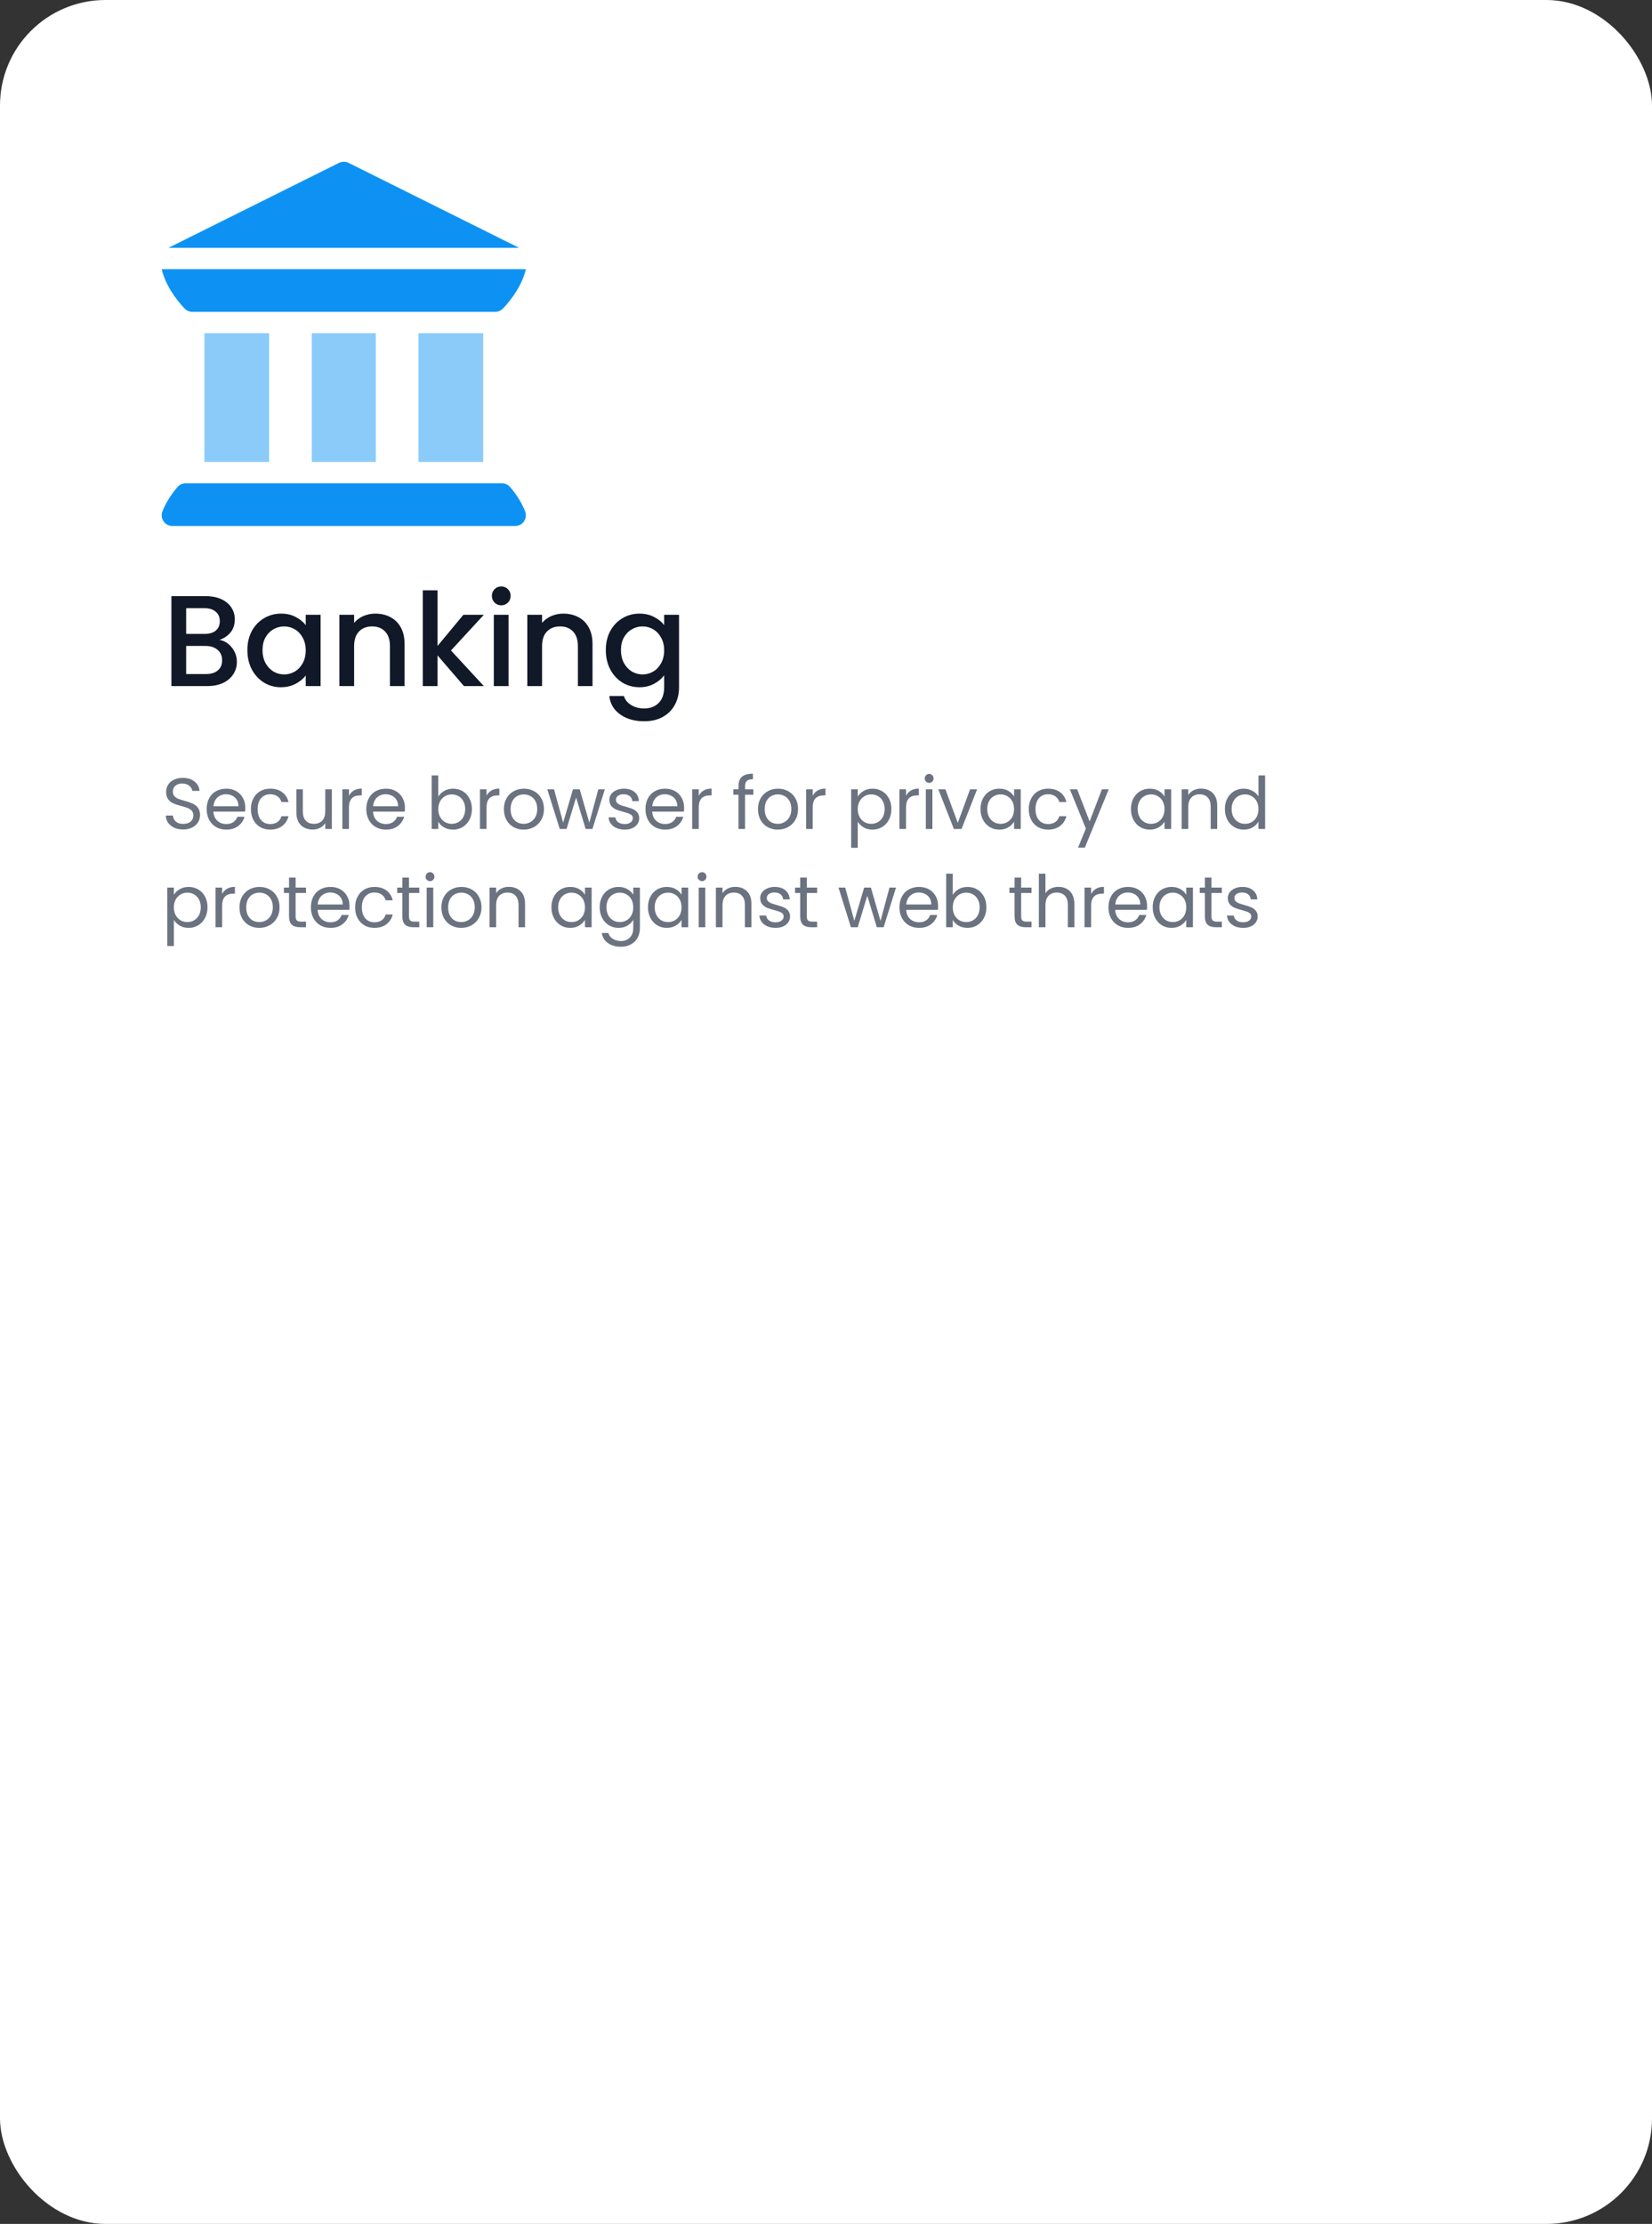
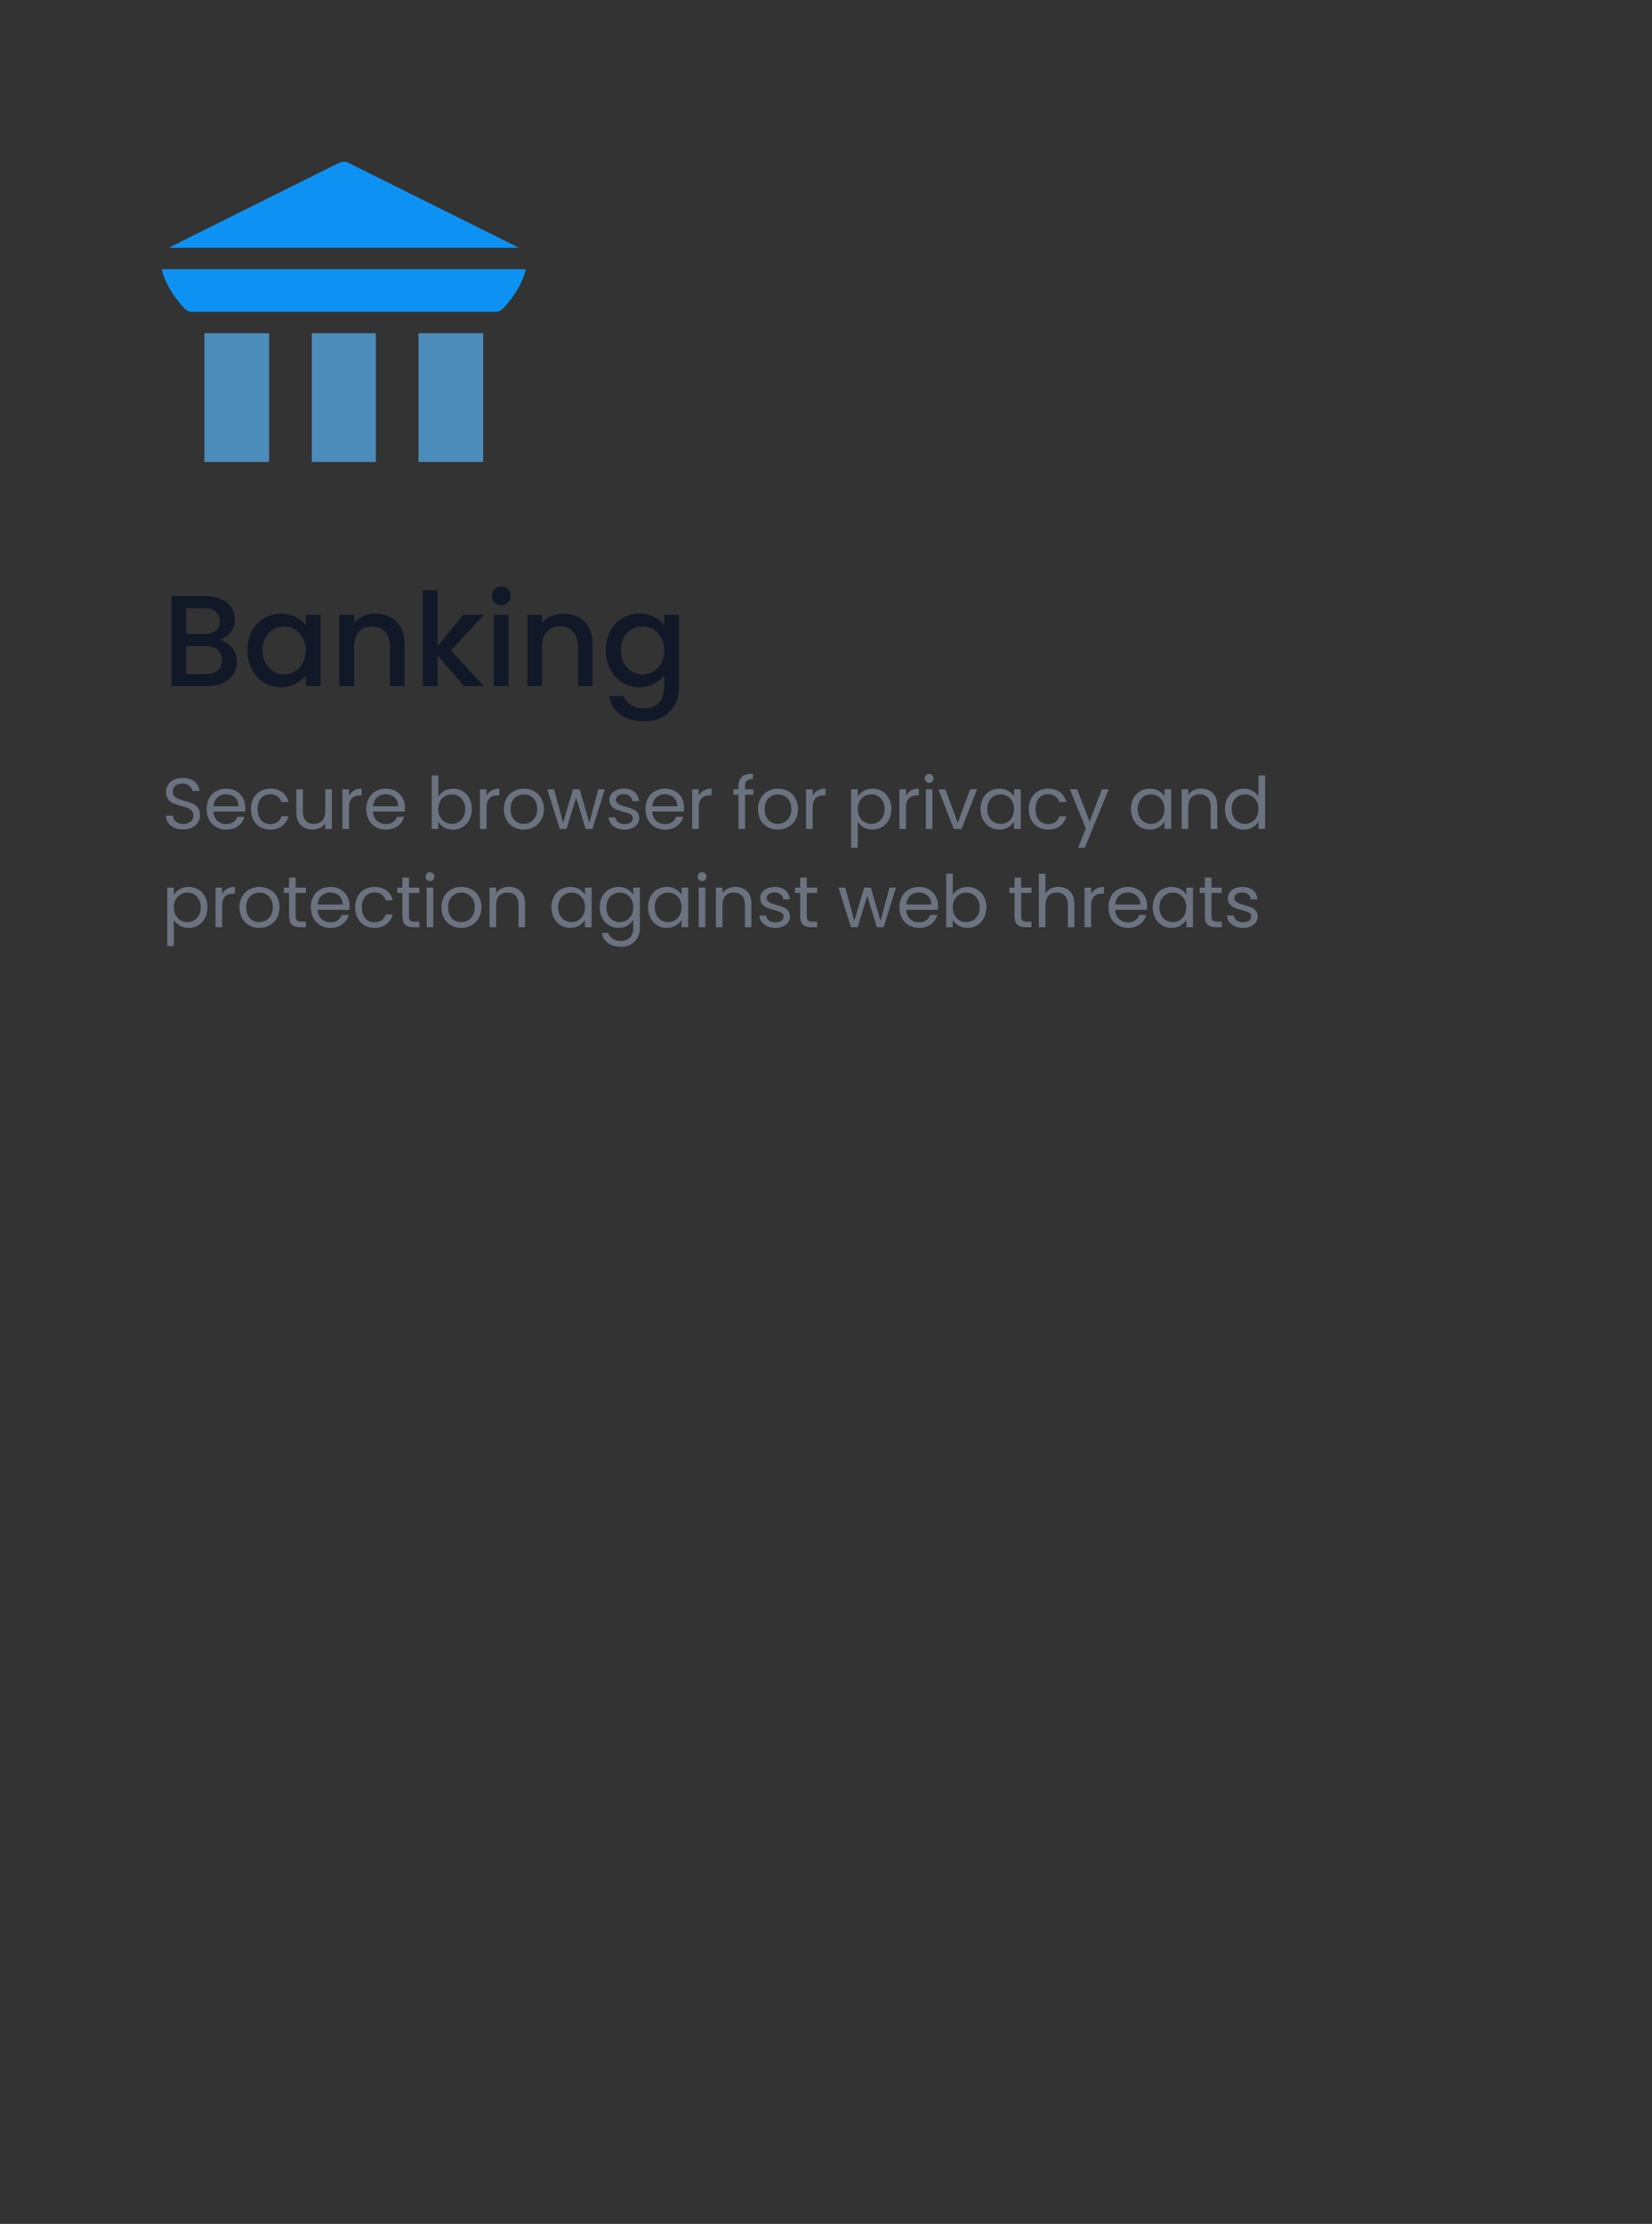
<svg xmlns="http://www.w3.org/2000/svg" fill="none" viewBox="0 0 370 498" height="498" width="370">
  <rect x="0" y="0" width="370" height="498" fill="#333333" stroke="none" />
-   <rect fill="white" rx="23.625" height="498" width="370" />
  <g clip-path="url(#clip0_233_383)">
-     <path fill="#0D92F4" d="M36.646 116.755C37.091 117.397 37.824 117.782 38.608 117.782H115.392C116.176 117.782 116.908 117.397 117.354 116.755C117.802 116.111 117.905 115.29 117.63 114.555C116.699 112.065 114.958 109.88 114.251 109.059C113.798 108.529 113.135 108.224 112.437 108.224H41.562C40.865 108.224 40.202 108.529 39.749 109.059C39.042 109.88 37.301 112.065 36.37 114.555C36.095 115.29 36.198 116.111 36.646 116.755Z" />
    <path fill-opacity="0.69" fill="#58B4F7" d="M45.776 74.61H60.273V103.444H45.776V74.61Z" />
    <path fill-opacity="0.69" fill="#58B4F7" d="M69.831 74.61H84.169V103.444H69.831V74.61Z" />
    <path fill-opacity="0.69" fill="#58B4F7" d="M93.727 74.61H108.223V103.444H93.727V74.61Z" />
    <path fill="#0D92F4" d="M41.39 69.128C41.839 69.578 42.463 69.831 43.081 69.831C43.081 69.831 43.081 69.831 43.082 69.831C43.082 69.831 43.083 69.831 43.083 69.83H110.917C110.917 69.831 110.918 69.831 110.918 69.831C110.918 69.831 110.919 69.831 110.919 69.831C111.537 69.831 112.161 69.578 112.609 69.128C113.096 68.642 116.729 64.857 117.781 60.273H36.218C37.27 64.857 40.904 68.642 41.39 69.128Z" />
    <path fill="#0D92F4" d="M116.261 55.494L78.069 36.47C77.397 36.134 76.603 36.134 75.931 36.47L37.739 55.494H116.261Z" />
  </g>
  <path fill="#111827" d="M49.17 143.288C50.252 143.481 51.169 144.051 51.922 144.997C52.676 145.944 53.053 147.016 53.053 148.214C53.053 149.237 52.782 150.165 52.241 150.995C51.72 151.806 50.957 152.454 49.952 152.936C48.948 153.4 47.779 153.632 46.446 153.632H38.391V133.494H46.07C47.441 133.494 48.619 133.726 49.605 134.19C50.59 134.653 51.333 135.281 51.836 136.073C52.338 136.846 52.589 137.715 52.589 138.681C52.589 139.84 52.28 140.806 51.662 141.578C51.044 142.351 50.213 142.921 49.17 143.288ZM41.694 141.955H45.78C46.862 141.955 47.702 141.714 48.301 141.231C48.919 140.728 49.228 140.014 49.228 139.087C49.228 138.179 48.919 137.474 48.301 136.971C47.702 136.45 46.862 136.189 45.78 136.189H41.694V141.955ZM46.157 150.937C47.277 150.937 48.156 150.667 48.793 150.126C49.431 149.585 49.749 148.832 49.749 147.866C49.749 146.881 49.411 146.098 48.735 145.519C48.059 144.939 47.161 144.65 46.041 144.65H41.694V150.937H46.157ZM55.406 145.577C55.406 143.974 55.734 142.554 56.391 141.318C57.067 140.081 57.975 139.125 59.115 138.449C60.274 137.754 61.549 137.406 62.939 137.406C64.195 137.406 65.286 137.657 66.213 138.159C67.16 138.642 67.913 139.251 68.474 139.985V137.667H71.806V153.632H68.474V151.256C67.913 152.009 67.15 152.637 66.184 153.139C65.219 153.641 64.118 153.893 62.881 153.893C61.51 153.893 60.254 153.545 59.115 152.85C57.975 152.135 57.067 151.15 56.391 149.894C55.734 148.619 55.406 147.18 55.406 145.577ZM68.474 145.635C68.474 144.534 68.242 143.578 67.778 142.766C67.334 141.955 66.745 141.337 66.011 140.912C65.277 140.487 64.485 140.275 63.635 140.275C62.785 140.275 61.993 140.487 61.259 140.912C60.525 141.318 59.926 141.926 59.462 142.737C59.018 143.529 58.796 144.476 58.796 145.577C58.796 146.678 59.018 147.644 59.462 148.474C59.926 149.305 60.525 149.942 61.259 150.387C62.012 150.812 62.804 151.024 63.635 151.024C64.485 151.024 65.277 150.812 66.011 150.387C66.745 149.962 67.334 149.344 67.778 148.532C68.242 147.702 68.474 146.736 68.474 145.635ZM84.064 137.406C85.32 137.406 86.44 137.667 87.425 138.188C88.43 138.71 89.212 139.483 89.772 140.506C90.332 141.53 90.612 142.766 90.612 144.215V153.632H87.338V144.708C87.338 143.278 86.981 142.187 86.266 141.434C85.551 140.661 84.576 140.275 83.34 140.275C82.103 140.275 81.118 140.661 80.384 141.434C79.669 142.187 79.312 143.278 79.312 144.708V153.632H76.009V137.667H79.312V139.492C79.853 138.835 80.539 138.324 81.369 137.957C82.219 137.59 83.118 137.406 84.064 137.406ZM101.007 145.664L108.367 153.632H103.905L97.994 146.765V153.632H94.691V132.191H97.994V144.65L103.789 137.667H108.367L101.007 145.664ZM112.28 135.552C111.681 135.552 111.179 135.349 110.773 134.943C110.367 134.538 110.165 134.035 110.165 133.437C110.165 132.838 110.367 132.335 110.773 131.93C111.179 131.524 111.681 131.321 112.28 131.321C112.859 131.321 113.352 131.524 113.757 131.93C114.163 132.335 114.366 132.838 114.366 133.437C114.366 134.035 114.163 134.538 113.757 134.943C113.352 135.349 112.859 135.552 112.28 135.552ZM113.902 137.667V153.632H110.599V137.667H113.902ZM126.159 137.406C127.414 137.406 128.535 137.667 129.52 138.188C130.524 138.71 131.307 139.483 131.867 140.506C132.427 141.53 132.707 142.766 132.707 144.215V153.632H129.433V144.708C129.433 143.278 129.076 142.187 128.361 141.434C127.646 140.661 126.671 140.275 125.435 140.275C124.198 140.275 123.213 140.661 122.479 141.434C121.764 142.187 121.407 143.278 121.407 144.708V153.632H118.104V137.667H121.407V139.492C121.948 138.835 122.634 138.324 123.464 137.957C124.314 137.59 125.212 137.406 126.159 137.406ZM143.218 137.406C144.454 137.406 145.545 137.657 146.492 138.159C147.458 138.642 148.211 139.251 148.752 139.985V137.667H152.084V153.893C152.084 155.361 151.775 156.665 151.157 157.804C150.539 158.963 149.641 159.871 148.462 160.528C147.303 161.185 145.912 161.513 144.29 161.513C142.126 161.513 140.33 161.001 138.901 159.977C137.471 158.973 136.66 157.601 136.467 155.863H139.741C139.992 156.693 140.523 157.36 141.334 157.862C142.165 158.384 143.15 158.644 144.29 158.644C145.623 158.644 146.695 158.239 147.506 157.428C148.337 156.616 148.752 155.438 148.752 153.893V151.227C148.192 151.98 147.429 152.618 146.463 153.139C145.516 153.641 144.435 153.893 143.218 153.893C141.827 153.893 140.552 153.545 139.393 152.85C138.254 152.135 137.346 151.15 136.67 149.894C136.013 148.619 135.684 147.18 135.684 145.577C135.684 143.974 136.013 142.554 136.67 141.318C137.346 140.081 138.254 139.125 139.393 138.449C140.552 137.754 141.827 137.406 143.218 137.406ZM148.752 145.635C148.752 144.534 148.52 143.578 148.057 142.766C147.612 141.955 147.023 141.337 146.289 140.912C145.555 140.487 144.763 140.275 143.913 140.275C143.063 140.275 142.271 140.487 141.537 140.912C140.803 141.318 140.204 141.926 139.741 142.737C139.297 143.529 139.074 144.476 139.074 145.577C139.074 146.678 139.297 147.644 139.741 148.474C140.204 149.305 140.803 149.942 141.537 150.387C142.291 150.812 143.083 151.024 143.913 151.024C144.763 151.024 145.555 150.812 146.289 150.387C147.023 149.962 147.612 149.344 148.057 148.532C148.52 147.702 148.752 146.736 148.752 145.635Z" />
  <path fill="#6B7280" d="M41.046 185.745C40.301 185.745 39.631 185.616 39.037 185.356C38.454 185.086 37.995 184.719 37.66 184.255C37.325 183.78 37.153 183.234 37.142 182.619H38.713C38.767 183.148 38.983 183.596 39.361 183.963C39.75 184.32 40.312 184.498 41.046 184.498C41.748 184.498 42.299 184.325 42.698 183.979C43.109 183.623 43.314 183.169 43.314 182.619C43.314 182.187 43.195 181.836 42.958 181.566C42.72 181.296 42.423 181.09 42.066 180.95C41.71 180.81 41.23 180.658 40.625 180.496C39.88 180.302 39.28 180.108 38.827 179.913C38.384 179.719 38 179.416 37.676 179.006C37.363 178.585 37.206 178.023 37.206 177.321C37.206 176.706 37.363 176.16 37.676 175.685C37.989 175.21 38.427 174.843 38.989 174.583C39.561 174.324 40.214 174.195 40.949 174.195C42.007 174.195 42.871 174.459 43.541 174.988C44.221 175.518 44.605 176.22 44.691 177.094H43.071C43.017 176.662 42.79 176.284 42.391 175.96C41.991 175.626 41.462 175.458 40.803 175.458C40.187 175.458 39.685 175.62 39.296 175.944C38.907 176.257 38.713 176.7 38.713 177.273C38.713 177.683 38.827 178.018 39.053 178.277C39.291 178.536 39.577 178.736 39.912 178.876C40.258 179.006 40.738 179.157 41.354 179.33C42.099 179.535 42.698 179.74 43.152 179.946C43.605 180.14 43.994 180.448 44.318 180.869C44.642 181.279 44.804 181.841 44.804 182.554C44.804 183.105 44.658 183.623 44.367 184.109C44.075 184.595 43.643 184.989 43.071 185.292C42.498 185.594 41.824 185.745 41.046 185.745ZM54.939 180.853C54.939 181.134 54.923 181.431 54.89 181.744H47.794C47.849 182.619 48.145 183.304 48.685 183.801C49.236 184.287 49.901 184.53 50.678 184.53C51.315 184.53 51.845 184.384 52.266 184.093C52.698 183.79 53 183.391 53.173 182.894H54.761C54.523 183.747 54.048 184.444 53.335 184.984C52.622 185.513 51.737 185.778 50.678 185.778C49.836 185.778 49.08 185.589 48.41 185.211C47.751 184.833 47.233 184.298 46.855 183.607C46.477 182.905 46.288 182.095 46.288 181.177C46.288 180.259 46.471 179.454 46.839 178.763C47.206 178.072 47.719 177.543 48.378 177.175C49.047 176.797 49.814 176.608 50.678 176.608C51.521 176.608 52.266 176.792 52.914 177.159C53.562 177.526 54.059 178.034 54.404 178.682C54.761 179.319 54.939 180.043 54.939 180.853ZM53.416 180.545C53.416 179.983 53.292 179.503 53.043 179.103C52.795 178.693 52.455 178.385 52.023 178.18C51.602 177.964 51.132 177.856 50.613 177.856C49.868 177.856 49.231 178.093 48.702 178.569C48.183 179.044 47.886 179.703 47.811 180.545H53.416ZM56.199 181.177C56.199 180.259 56.383 179.46 56.75 178.779C57.117 178.088 57.624 177.553 58.273 177.175C58.931 176.797 59.682 176.608 60.524 176.608C61.615 176.608 62.511 176.873 63.214 177.402C63.926 177.931 64.396 178.666 64.623 179.605H63.035C62.884 179.065 62.587 178.639 62.144 178.326C61.712 178.012 61.172 177.856 60.524 177.856C59.682 177.856 59.002 178.147 58.483 178.731C57.965 179.303 57.706 180.118 57.706 181.177C57.706 182.246 57.965 183.072 58.483 183.655C59.002 184.239 59.682 184.53 60.524 184.53C61.172 184.53 61.712 184.379 62.144 184.077C62.576 183.774 62.873 183.342 63.035 182.781H64.623C64.385 183.688 63.91 184.417 63.197 184.968C62.484 185.508 61.593 185.778 60.524 185.778C59.682 185.778 58.931 185.589 58.273 185.211C57.624 184.833 57.117 184.298 56.75 183.607C56.383 182.916 56.199 182.106 56.199 181.177ZM74.328 176.754V185.632H72.854V184.32C72.573 184.773 72.179 185.13 71.671 185.389C71.175 185.637 70.624 185.761 70.019 185.761C69.328 185.761 68.707 185.621 68.156 185.34C67.605 185.049 67.168 184.617 66.844 184.044C66.531 183.472 66.374 182.775 66.374 181.954V176.754H67.832V181.76C67.832 182.635 68.053 183.31 68.496 183.785C68.939 184.249 69.544 184.482 70.311 184.482C71.099 184.482 71.72 184.239 72.174 183.753C72.627 183.267 72.854 182.559 72.854 181.63V176.754H74.328ZM78.157 178.196C78.416 177.688 78.783 177.294 79.258 177.013C79.744 176.733 80.333 176.592 81.024 176.592V178.115H80.635C78.983 178.115 78.157 179.011 78.157 180.804V185.632H76.682V176.754H78.157V178.196ZM90.691 180.853C90.691 181.134 90.675 181.431 90.642 181.744H83.546C83.6 182.619 83.897 183.304 84.438 183.801C84.988 184.287 85.653 184.53 86.43 184.53C87.067 184.53 87.597 184.384 88.018 184.093C88.45 183.79 88.752 183.391 88.925 182.894H90.513C90.275 183.747 89.8 184.444 89.087 184.984C88.374 185.513 87.489 185.778 86.43 185.778C85.588 185.778 84.832 185.589 84.162 185.211C83.503 184.833 82.985 184.298 82.607 183.607C82.229 182.905 82.04 182.095 82.04 181.177C82.04 180.259 82.224 179.454 82.591 178.763C82.958 178.072 83.471 177.543 84.13 177.175C84.799 176.797 85.566 176.608 86.43 176.608C87.273 176.608 88.018 176.792 88.666 177.159C89.314 177.526 89.811 178.034 90.156 178.682C90.513 179.319 90.691 180.043 90.691 180.853ZM89.168 180.545C89.168 179.983 89.044 179.503 88.795 179.103C88.547 178.693 88.207 178.385 87.775 178.18C87.354 177.964 86.884 177.856 86.365 177.856C85.62 177.856 84.983 178.093 84.454 178.569C83.935 179.044 83.638 179.703 83.563 180.545H89.168ZM98.16 178.407C98.462 177.877 98.905 177.445 99.488 177.111C100.071 176.776 100.736 176.608 101.481 176.608C102.28 176.608 102.998 176.797 103.636 177.175C104.273 177.553 104.775 178.088 105.142 178.779C105.509 179.46 105.693 180.253 105.693 181.161C105.693 182.057 105.509 182.856 105.142 183.558C104.775 184.26 104.267 184.806 103.619 185.194C102.982 185.583 102.269 185.778 101.481 185.778C100.714 185.778 100.039 185.61 99.456 185.275C98.883 184.941 98.451 184.514 98.16 183.996V185.632H96.686V173.644H98.16V178.407ZM104.186 181.161C104.186 180.491 104.051 179.908 103.781 179.411C103.511 178.914 103.144 178.536 102.68 178.277C102.226 178.018 101.724 177.888 101.173 177.888C100.633 177.888 100.131 178.023 99.666 178.293C99.213 178.552 98.846 178.936 98.565 179.443C98.295 179.94 98.16 180.518 98.16 181.177C98.16 181.846 98.295 182.435 98.565 182.943C98.846 183.439 99.213 183.823 99.666 184.093C100.131 184.352 100.633 184.482 101.173 184.482C101.724 184.482 102.226 184.352 102.68 184.093C103.144 183.823 103.511 183.439 103.781 182.943C104.051 182.435 104.186 181.841 104.186 181.161ZM108.973 178.196C109.232 177.688 109.599 177.294 110.074 177.013C110.56 176.733 111.149 176.592 111.84 176.592V178.115H111.451C109.799 178.115 108.973 179.011 108.973 180.804V185.632H107.498V176.754H108.973V178.196ZM117.279 185.778C116.447 185.778 115.691 185.589 115.011 185.211C114.341 184.833 113.812 184.298 113.423 183.607C113.045 182.905 112.856 182.095 112.856 181.177C112.856 180.27 113.05 179.47 113.439 178.779C113.839 178.077 114.379 177.543 115.059 177.175C115.74 176.797 116.501 176.608 117.343 176.608C118.186 176.608 118.947 176.797 119.628 177.175C120.308 177.543 120.843 178.072 121.231 178.763C121.631 179.454 121.831 180.259 121.831 181.177C121.831 182.095 121.626 182.905 121.215 183.607C120.816 184.298 120.27 184.833 119.579 185.211C118.888 185.589 118.121 185.778 117.279 185.778ZM117.279 184.482C117.808 184.482 118.305 184.357 118.769 184.109C119.233 183.861 119.606 183.488 119.887 182.991C120.178 182.494 120.324 181.89 120.324 181.177C120.324 180.464 120.184 179.859 119.903 179.362C119.622 178.866 119.255 178.498 118.801 178.261C118.348 178.012 117.856 177.888 117.327 177.888C116.787 177.888 116.29 178.012 115.837 178.261C115.394 178.498 115.038 178.866 114.768 179.362C114.498 179.859 114.363 180.464 114.363 181.177C114.363 181.9 114.492 182.511 114.751 183.007C115.021 183.504 115.378 183.877 115.821 184.125C116.263 184.363 116.749 184.482 117.279 184.482ZM135.46 176.754L132.69 185.632H131.167L129.029 178.585L126.89 185.632H125.368L122.581 176.754H124.088L126.129 184.206L128.332 176.754H129.839L131.993 184.222L134.002 176.754H135.46ZM139.931 185.778C139.251 185.778 138.64 185.664 138.1 185.437C137.56 185.2 137.134 184.876 136.821 184.465C136.507 184.044 136.335 183.564 136.302 183.024H137.825C137.868 183.466 138.073 183.828 138.441 184.109C138.819 184.39 139.31 184.53 139.915 184.53C140.476 184.53 140.919 184.406 141.243 184.158C141.567 183.909 141.729 183.596 141.729 183.218C141.729 182.829 141.557 182.543 141.211 182.359C140.865 182.165 140.331 181.976 139.607 181.792C138.948 181.62 138.408 181.447 137.987 181.274C137.577 181.09 137.22 180.826 136.918 180.48C136.626 180.124 136.48 179.659 136.48 179.087C136.48 178.633 136.615 178.218 136.885 177.84C137.155 177.462 137.539 177.165 138.036 176.949C138.532 176.722 139.099 176.608 139.737 176.608C140.72 176.608 141.513 176.857 142.118 177.354C142.723 177.85 143.047 178.531 143.09 179.395H141.616C141.584 178.93 141.395 178.558 141.049 178.277C140.714 177.996 140.26 177.856 139.688 177.856C139.159 177.856 138.738 177.969 138.424 178.196C138.111 178.423 137.955 178.72 137.955 179.087C137.955 179.379 138.046 179.622 138.23 179.816C138.424 180 138.662 180.151 138.943 180.27C139.234 180.378 139.634 180.502 140.142 180.642C140.779 180.815 141.297 180.988 141.697 181.161C142.097 181.323 142.437 181.571 142.718 181.906C143.009 182.241 143.16 182.678 143.171 183.218C143.171 183.704 143.036 184.141 142.766 184.53C142.496 184.919 142.113 185.227 141.616 185.454C141.13 185.67 140.568 185.778 139.931 185.778ZM153.217 180.853C153.217 181.134 153.201 181.431 153.169 181.744H146.073C146.127 182.619 146.424 183.304 146.964 183.801C147.515 184.287 148.179 184.53 148.957 184.53C149.594 184.53 150.123 184.384 150.544 184.093C150.976 183.79 151.279 183.391 151.451 182.894H153.039C152.801 183.747 152.326 184.444 151.613 184.984C150.901 185.513 150.015 185.778 148.957 185.778C148.114 185.778 147.358 185.589 146.689 185.211C146.03 184.833 145.511 184.298 145.133 183.607C144.755 182.905 144.566 182.095 144.566 181.177C144.566 180.259 144.75 179.454 145.117 178.763C145.484 178.072 145.997 177.543 146.656 177.175C147.326 176.797 148.093 176.608 148.957 176.608C149.799 176.608 150.544 176.792 151.192 177.159C151.84 177.526 152.337 178.034 152.683 178.682C153.039 179.319 153.217 180.043 153.217 180.853ZM151.694 180.545C151.694 179.983 151.57 179.503 151.322 179.103C151.073 178.693 150.733 178.385 150.301 178.18C149.88 177.964 149.41 177.856 148.892 177.856C148.147 177.856 147.509 178.093 146.98 178.569C146.462 179.044 146.165 179.703 146.089 180.545H151.694ZM156.502 178.196C156.762 177.688 157.129 177.294 157.604 177.013C158.09 176.733 158.679 176.592 159.37 176.592V178.115H158.981C157.329 178.115 156.502 179.011 156.502 180.804V185.632H155.028V176.754H156.502V178.196ZM168.733 177.969H166.87V185.632H165.396V177.969H164.246V176.754H165.396V176.122C165.396 175.129 165.65 174.405 166.157 173.952C166.676 173.487 167.502 173.255 168.636 173.255V174.486C167.988 174.486 167.529 174.616 167.259 174.875C167 175.123 166.87 175.539 166.87 176.122V176.754H168.733V177.969ZM174.189 185.778C173.357 185.778 172.601 185.589 171.921 185.211C171.251 184.833 170.722 184.298 170.333 183.607C169.955 182.905 169.766 182.095 169.766 181.177C169.766 180.27 169.961 179.47 170.349 178.779C170.749 178.077 171.289 177.543 171.969 177.175C172.65 176.797 173.411 176.608 174.254 176.608C175.096 176.608 175.857 176.797 176.538 177.175C177.218 177.543 177.753 178.072 178.142 178.763C178.541 179.454 178.741 180.259 178.741 181.177C178.741 182.095 178.536 182.905 178.125 183.607C177.726 184.298 177.18 184.833 176.489 185.211C175.798 185.589 175.031 185.778 174.189 185.778ZM174.189 184.482C174.718 184.482 175.215 184.357 175.679 184.109C176.144 183.861 176.516 183.488 176.797 182.991C177.089 182.494 177.234 181.89 177.234 181.177C177.234 180.464 177.094 179.859 176.813 179.362C176.532 178.866 176.165 178.498 175.712 178.261C175.258 178.012 174.767 177.888 174.237 177.888C173.697 177.888 173.201 178.012 172.747 178.261C172.304 178.498 171.948 178.866 171.678 179.362C171.408 179.859 171.273 180.464 171.273 181.177C171.273 181.9 171.402 182.511 171.662 183.007C171.932 183.504 172.288 183.877 172.731 184.125C173.174 184.363 173.66 184.482 174.189 184.482ZM182.019 178.196C182.278 177.688 182.645 177.294 183.12 177.013C183.606 176.733 184.195 176.592 184.886 176.592V178.115H184.497C182.845 178.115 182.019 179.011 182.019 180.804V185.632H180.544V176.754H182.019V178.196ZM192.111 178.39C192.403 177.883 192.835 177.462 193.407 177.127C193.99 176.781 194.665 176.608 195.432 176.608C196.22 176.608 196.933 176.797 197.57 177.175C198.218 177.553 198.726 178.088 199.093 178.779C199.46 179.46 199.644 180.253 199.644 181.161C199.644 182.057 199.46 182.856 199.093 183.558C198.726 184.26 198.218 184.806 197.57 185.194C196.933 185.583 196.22 185.778 195.432 185.778C194.676 185.778 194.006 185.61 193.423 185.275C192.851 184.93 192.413 184.503 192.111 183.996V189.844H190.637V176.754H192.111V178.39ZM198.137 181.161C198.137 180.491 198.002 179.908 197.732 179.411C197.462 178.914 197.095 178.536 196.631 178.277C196.177 178.018 195.675 177.888 195.124 177.888C194.584 177.888 194.082 178.023 193.618 178.293C193.164 178.552 192.797 178.936 192.516 179.443C192.246 179.94 192.111 180.518 192.111 181.177C192.111 181.846 192.246 182.435 192.516 182.943C192.797 183.439 193.164 183.823 193.618 184.093C194.082 184.352 194.584 184.482 195.124 184.482C195.675 184.482 196.177 184.352 196.631 184.093C197.095 183.823 197.462 183.439 197.732 182.943C198.002 182.435 198.137 181.841 198.137 181.161ZM202.924 178.196C203.183 177.688 203.55 177.294 204.025 177.013C204.511 176.733 205.1 176.592 205.791 176.592V178.115H205.402C203.75 178.115 202.924 179.011 202.924 180.804V185.632H201.449V176.754H202.924V178.196ZM208.119 175.312C207.838 175.312 207.601 175.215 207.406 175.021C207.212 174.826 207.115 174.589 207.115 174.308C207.115 174.027 207.212 173.79 207.406 173.595C207.601 173.401 207.838 173.304 208.119 173.304C208.389 173.304 208.616 173.401 208.8 173.595C208.994 173.79 209.091 174.027 209.091 174.308C209.091 174.589 208.994 174.826 208.8 175.021C208.616 175.215 208.389 175.312 208.119 175.312ZM208.832 176.754V185.632H207.358V176.754H208.832ZM214.514 184.271L217.268 176.754H218.84L215.357 185.632H213.64L210.157 176.754H211.744L214.514 184.271ZM219.605 181.161C219.605 180.253 219.788 179.46 220.155 178.779C220.523 178.088 221.025 177.553 221.662 177.175C222.31 176.797 223.028 176.608 223.817 176.608C224.594 176.608 225.269 176.776 225.842 177.111C226.414 177.445 226.841 177.867 227.122 178.374V176.754H228.612V185.632H227.122V183.979C226.83 184.498 226.393 184.93 225.809 185.275C225.237 185.61 224.567 185.778 223.8 185.778C223.012 185.778 222.299 185.583 221.662 185.194C221.025 184.806 220.523 184.26 220.155 183.558C219.788 182.856 219.605 182.057 219.605 181.161ZM227.122 181.177C227.122 180.507 226.987 179.924 226.717 179.427C226.447 178.93 226.079 178.552 225.615 178.293C225.161 178.023 224.659 177.888 224.108 177.888C223.557 177.888 223.055 178.018 222.602 178.277C222.148 178.536 221.786 178.914 221.516 179.411C221.246 179.908 221.111 180.491 221.111 181.161C221.111 181.841 221.246 182.435 221.516 182.943C221.786 183.439 222.148 183.823 222.602 184.093C223.055 184.352 223.557 184.482 224.108 184.482C224.659 184.482 225.161 184.352 225.615 184.093C226.079 183.823 226.447 183.439 226.717 182.943C226.987 182.435 227.122 181.846 227.122 181.177ZM230.417 181.177C230.417 180.259 230.601 179.46 230.968 178.779C231.335 178.088 231.843 177.553 232.491 177.175C233.15 176.797 233.9 176.608 234.743 176.608C235.834 176.608 236.73 176.873 237.432 177.402C238.145 177.931 238.615 178.666 238.841 179.605H237.254C237.103 179.065 236.806 178.639 236.363 178.326C235.931 178.012 235.391 177.856 234.743 177.856C233.9 177.856 233.22 178.147 232.702 178.731C232.183 179.303 231.924 180.118 231.924 181.177C231.924 182.246 232.183 183.072 232.702 183.655C233.22 184.239 233.9 184.53 234.743 184.53C235.391 184.53 235.931 184.379 236.363 184.077C236.795 183.774 237.092 183.342 237.254 182.781H238.841C238.604 183.688 238.129 184.417 237.416 184.968C236.703 185.508 235.812 185.778 234.743 185.778C233.9 185.778 233.15 185.589 232.491 185.211C231.843 184.833 231.335 184.298 230.968 183.607C230.601 182.916 230.417 182.106 230.417 181.177ZM248.32 176.754L242.974 189.811H241.451L243.201 185.535L239.62 176.754H241.257L244.043 183.947L246.797 176.754H248.32ZM253.3 181.161C253.3 180.253 253.484 179.46 253.851 178.779C254.218 178.088 254.72 177.553 255.357 177.175C256.005 176.797 256.724 176.608 257.512 176.608C258.29 176.608 258.965 176.776 259.537 177.111C260.109 177.445 260.536 177.867 260.817 178.374V176.754H262.307V185.632H260.817V183.979C260.525 184.498 260.088 184.93 259.505 185.275C258.932 185.61 258.263 185.778 257.496 185.778C256.707 185.778 255.995 185.583 255.357 185.194C254.72 184.806 254.218 184.26 253.851 183.558C253.484 182.856 253.3 182.057 253.3 181.161ZM260.817 181.177C260.817 180.507 260.682 179.924 260.412 179.427C260.142 178.93 259.775 178.552 259.31 178.293C258.857 178.023 258.354 177.888 257.804 177.888C257.253 177.888 256.751 178.018 256.297 178.277C255.843 178.536 255.482 178.914 255.212 179.411C254.942 179.908 254.807 180.491 254.807 181.161C254.807 181.841 254.942 182.435 255.212 182.943C255.482 183.439 255.843 183.823 256.297 184.093C256.751 184.352 257.253 184.482 257.804 184.482C258.354 184.482 258.857 184.352 259.31 184.093C259.775 183.823 260.142 183.439 260.412 182.943C260.682 182.435 260.817 181.846 260.817 181.177ZM268.989 176.592C270.069 176.592 270.944 176.922 271.613 177.58C272.283 178.228 272.618 179.168 272.618 180.399V185.632H271.16V180.61C271.16 179.724 270.938 179.049 270.496 178.585C270.053 178.11 269.448 177.872 268.681 177.872C267.904 177.872 267.283 178.115 266.818 178.601C266.365 179.087 266.138 179.794 266.138 180.723V185.632H264.664V176.754H266.138V178.018C266.429 177.564 266.824 177.213 267.32 176.965C267.828 176.716 268.384 176.592 268.989 176.592ZM274.34 181.161C274.34 180.253 274.524 179.46 274.891 178.779C275.258 178.088 275.76 177.553 276.398 177.175C277.046 176.797 277.769 176.608 278.568 176.608C279.26 176.608 279.902 176.77 280.496 177.094C281.09 177.408 281.544 177.823 281.857 178.342V173.644H283.347V185.632H281.857V183.963C281.565 184.492 281.133 184.93 280.561 185.275C279.989 185.61 279.319 185.778 278.552 185.778C277.764 185.778 277.046 185.583 276.398 185.194C275.76 184.806 275.258 184.26 274.891 183.558C274.524 182.856 274.34 182.057 274.34 181.161ZM281.857 181.177C281.857 180.507 281.722 179.924 281.452 179.427C281.182 178.93 280.815 178.552 280.35 178.293C279.897 178.023 279.395 177.888 278.844 177.888C278.293 177.888 277.791 178.018 277.337 178.277C276.884 178.536 276.522 178.914 276.252 179.411C275.982 179.908 275.847 180.491 275.847 181.161C275.847 181.841 275.982 182.435 276.252 182.943C276.522 183.439 276.884 183.823 277.337 184.093C277.791 184.352 278.293 184.482 278.844 184.482C279.395 184.482 279.897 184.352 280.35 184.093C280.815 183.823 281.182 183.439 281.452 182.943C281.722 182.435 281.857 181.846 281.857 181.177ZM38.94 200.39C39.231 199.883 39.663 199.462 40.236 199.127C40.819 198.781 41.494 198.608 42.261 198.608C43.049 198.608 43.762 198.797 44.399 199.175C45.047 199.553 45.555 200.088 45.922 200.779C46.289 201.46 46.473 202.253 46.473 203.161C46.473 204.057 46.289 204.856 45.922 205.558C45.555 206.26 45.047 206.806 44.399 207.194C43.762 207.583 43.049 207.778 42.261 207.778C41.505 207.778 40.835 207.61 40.252 207.275C39.68 206.93 39.242 206.503 38.94 205.996V211.844H37.466V198.754H38.94V200.39ZM44.966 203.161C44.966 202.491 44.831 201.908 44.561 201.411C44.291 200.914 43.924 200.536 43.46 200.277C43.006 200.018 42.504 199.888 41.953 199.888C41.413 199.888 40.911 200.023 40.447 200.293C39.993 200.552 39.626 200.936 39.345 201.443C39.075 201.94 38.94 202.518 38.94 203.177C38.94 203.846 39.075 204.435 39.345 204.943C39.626 205.439 39.993 205.823 40.447 206.093C40.911 206.352 41.413 206.482 41.953 206.482C42.504 206.482 43.006 206.352 43.46 206.093C43.924 205.823 44.291 205.439 44.561 204.943C44.831 204.435 44.966 203.841 44.966 203.161ZM49.753 200.196C50.012 199.688 50.379 199.294 50.854 199.013C51.34 198.733 51.929 198.592 52.62 198.592V200.115H52.231C50.579 200.115 49.753 201.011 49.753 202.804V207.632H48.278V198.754H49.753V200.196ZM58.059 207.778C57.227 207.778 56.471 207.589 55.791 207.211C55.121 206.833 54.592 206.298 54.203 205.607C53.825 204.905 53.636 204.095 53.636 203.177C53.636 202.27 53.83 201.47 54.219 200.779C54.619 200.077 55.159 199.543 55.839 199.175C56.52 198.797 57.281 198.608 58.123 198.608C58.966 198.608 59.727 198.797 60.408 199.175C61.088 199.543 61.623 200.072 62.011 200.763C62.411 201.454 62.611 202.259 62.611 203.177C62.611 204.095 62.406 204.905 61.995 205.607C61.596 206.298 61.05 206.833 60.359 207.211C59.668 207.589 58.901 207.778 58.059 207.778ZM58.059 206.482C58.588 206.482 59.085 206.357 59.549 206.109C60.013 205.861 60.386 205.488 60.667 204.991C60.958 204.494 61.104 203.89 61.104 203.177C61.104 202.464 60.964 201.859 60.683 201.362C60.402 200.866 60.035 200.498 59.581 200.261C59.128 200.012 58.636 199.888 58.107 199.888C57.567 199.888 57.07 200.012 56.617 200.261C56.174 200.498 55.818 200.866 55.548 201.362C55.278 201.859 55.143 202.464 55.143 203.177C55.143 203.9 55.272 204.511 55.531 205.007C55.801 205.504 56.158 205.877 56.601 206.125C57.043 206.363 57.529 206.482 58.059 206.482ZM66.212 199.969V205.202C66.212 205.634 66.304 205.942 66.488 206.125C66.671 206.298 66.99 206.384 67.444 206.384H68.529V207.632H67.201C66.38 207.632 65.764 207.443 65.354 207.065C64.943 206.687 64.738 206.066 64.738 205.202V199.969H63.588V198.754H64.738V196.519H66.212V198.754H68.529V199.969H66.212ZM78.28 202.853C78.28 203.134 78.264 203.431 78.232 203.744H71.136C71.19 204.619 71.487 205.304 72.027 205.801C72.578 206.287 73.242 206.53 74.02 206.53C74.657 206.53 75.186 206.384 75.607 206.093C76.039 205.79 76.342 205.391 76.514 204.894H78.102C77.864 205.747 77.389 206.444 76.676 206.984C75.964 207.513 75.078 207.778 74.02 207.778C73.177 207.778 72.421 207.589 71.752 207.211C71.093 206.833 70.574 206.298 70.196 205.607C69.818 204.905 69.629 204.095 69.629 203.177C69.629 202.259 69.813 201.454 70.18 200.763C70.547 200.072 71.06 199.543 71.719 199.175C72.389 198.797 73.156 198.608 74.02 198.608C74.862 198.608 75.607 198.792 76.255 199.159C76.903 199.526 77.4 200.034 77.746 200.682C78.102 201.319 78.28 202.043 78.28 202.853ZM76.757 202.545C76.757 201.983 76.633 201.503 76.385 201.103C76.136 200.693 75.796 200.385 75.364 200.18C74.943 199.964 74.473 199.856 73.955 199.856C73.21 199.856 72.572 200.093 72.043 200.569C71.525 201.044 71.228 201.703 71.152 202.545H76.757ZM79.54 203.177C79.54 202.259 79.724 201.46 80.091 200.779C80.458 200.088 80.966 199.553 81.614 199.175C82.273 198.797 83.023 198.608 83.866 198.608C84.957 198.608 85.853 198.873 86.555 199.402C87.268 199.931 87.738 200.666 87.964 201.605H86.377C86.225 201.065 85.928 200.639 85.486 200.326C85.054 200.012 84.514 199.856 83.866 199.856C83.023 199.856 82.343 200.147 81.825 200.731C81.306 201.303 81.047 202.118 81.047 203.177C81.047 204.246 81.306 205.072 81.825 205.655C82.343 206.239 83.023 206.53 83.866 206.53C84.514 206.53 85.054 206.379 85.486 206.077C85.918 205.774 86.215 205.342 86.377 204.781H87.964C87.727 205.688 87.252 206.417 86.539 206.968C85.826 207.508 84.935 207.778 83.866 207.778C83.023 207.778 82.273 207.589 81.614 207.211C80.966 206.833 80.458 206.298 80.091 205.607C79.724 204.916 79.54 204.106 79.54 203.177ZM91.595 199.969V205.202C91.595 205.634 91.686 205.942 91.87 206.125C92.054 206.298 92.372 206.384 92.826 206.384H93.911V207.632H92.583C91.762 207.632 91.146 207.443 90.736 207.065C90.326 206.687 90.12 206.066 90.12 205.202V199.969H88.97V198.754H90.12V196.519H91.595V198.754H93.911V199.969H91.595ZM96.324 197.312C96.043 197.312 95.805 197.215 95.611 197.021C95.417 196.826 95.319 196.589 95.319 196.308C95.319 196.027 95.417 195.79 95.611 195.595C95.805 195.401 96.043 195.304 96.324 195.304C96.594 195.304 96.821 195.401 97.004 195.595C97.199 195.79 97.296 196.027 97.296 196.308C97.296 196.589 97.199 196.826 97.004 197.021C96.821 197.215 96.594 197.312 96.324 197.312ZM97.037 198.754V207.632H95.562V198.754H97.037ZM103.286 207.778C102.454 207.778 101.698 207.589 101.018 207.211C100.348 206.833 99.819 206.298 99.43 205.607C99.052 204.905 98.863 204.095 98.863 203.177C98.863 202.27 99.058 201.47 99.447 200.779C99.846 200.077 100.386 199.543 101.067 199.175C101.747 198.797 102.508 198.608 103.351 198.608C104.193 198.608 104.955 198.797 105.635 199.175C106.315 199.543 106.85 200.072 107.239 200.763C107.638 201.454 107.838 202.259 107.838 203.177C107.838 204.095 107.633 204.905 107.223 205.607C106.823 206.298 106.278 206.833 105.586 207.211C104.895 207.589 104.128 207.778 103.286 207.778ZM103.286 206.482C103.815 206.482 104.312 206.357 104.776 206.109C105.241 205.861 105.613 205.488 105.894 204.991C106.186 204.494 106.332 203.89 106.332 203.177C106.332 202.464 106.191 201.859 105.91 201.362C105.63 200.866 105.262 200.498 104.809 200.261C104.355 200.012 103.864 199.888 103.335 199.888C102.795 199.888 102.298 200.012 101.844 200.261C101.401 200.498 101.045 200.866 100.775 201.362C100.505 201.859 100.37 202.464 100.37 203.177C100.37 203.9 100.5 204.511 100.759 205.007C101.029 205.504 101.385 205.877 101.828 206.125C102.271 206.363 102.757 206.482 103.286 206.482ZM113.967 198.592C115.047 198.592 115.922 198.922 116.591 199.58C117.261 200.228 117.596 201.168 117.596 202.399V207.632H116.138V202.61C116.138 201.724 115.916 201.049 115.474 200.585C115.031 200.11 114.426 199.872 113.659 199.872C112.882 199.872 112.261 200.115 111.796 200.601C111.343 201.087 111.116 201.794 111.116 202.723V207.632H109.642V198.754H111.116V200.018C111.407 199.564 111.802 199.213 112.298 198.965C112.806 198.716 113.362 198.592 113.967 198.592ZM123.502 203.161C123.502 202.253 123.686 201.46 124.053 200.779C124.42 200.088 124.922 199.553 125.559 199.175C126.207 198.797 126.926 198.608 127.714 198.608C128.492 198.608 129.167 198.776 129.739 199.111C130.311 199.445 130.738 199.867 131.019 200.374V198.754H132.509V207.632H131.019V205.979C130.727 206.498 130.29 206.93 129.707 207.275C129.134 207.61 128.465 207.778 127.698 207.778C126.909 207.778 126.197 207.583 125.559 207.194C124.922 206.806 124.42 206.26 124.053 205.558C123.686 204.856 123.502 204.057 123.502 203.161ZM131.019 203.177C131.019 202.507 130.884 201.924 130.614 201.427C130.344 200.93 129.977 200.552 129.512 200.293C129.059 200.023 128.556 199.888 128.006 199.888C127.455 199.888 126.953 200.018 126.499 200.277C126.045 200.536 125.684 200.914 125.414 201.411C125.144 201.908 125.009 202.491 125.009 203.161C125.009 203.841 125.144 204.435 125.414 204.943C125.684 205.439 126.045 205.823 126.499 206.093C126.953 206.352 127.455 206.482 128.006 206.482C128.556 206.482 129.059 206.352 129.512 206.093C129.977 205.823 130.344 205.439 130.614 204.943C130.884 204.435 131.019 203.846 131.019 203.177ZM138.527 198.608C139.294 198.608 139.963 198.776 140.536 199.111C141.119 199.445 141.551 199.867 141.832 200.374V198.754H143.322V207.826C143.322 208.636 143.149 209.354 142.804 209.981C142.458 210.618 141.961 211.115 141.313 211.471C140.676 211.828 139.931 212.006 139.078 212.006C137.911 212.006 136.939 211.73 136.162 211.18C135.384 210.629 134.925 209.878 134.785 208.928H136.243C136.405 209.468 136.739 209.9 137.247 210.224C137.755 210.559 138.365 210.726 139.078 210.726C139.888 210.726 140.546 210.472 141.054 209.965C141.572 209.457 141.832 208.744 141.832 207.826V205.963C141.54 206.482 141.108 206.914 140.536 207.259C139.963 207.605 139.294 207.778 138.527 207.778C137.738 207.778 137.02 207.583 136.372 207.194C135.735 206.806 135.233 206.26 134.866 205.558C134.498 204.856 134.315 204.057 134.315 203.161C134.315 202.253 134.498 201.46 134.866 200.779C135.233 200.088 135.735 199.553 136.372 199.175C137.02 198.797 137.738 198.608 138.527 198.608ZM141.832 203.177C141.832 202.507 141.697 201.924 141.427 201.427C141.157 200.93 140.789 200.552 140.325 200.293C139.871 200.023 139.369 199.888 138.818 199.888C138.268 199.888 137.765 200.018 137.312 200.277C136.858 200.536 136.496 200.914 136.226 201.411C135.956 201.908 135.821 202.491 135.821 203.161C135.821 203.841 135.956 204.435 136.226 204.943C136.496 205.439 136.858 205.823 137.312 206.093C137.765 206.352 138.268 206.482 138.818 206.482C139.369 206.482 139.871 206.352 140.325 206.093C140.789 205.823 141.157 205.439 141.427 204.943C141.697 204.435 141.832 203.846 141.832 203.177ZM145.127 203.161C145.127 202.253 145.311 201.46 145.678 200.779C146.045 200.088 146.548 199.553 147.185 199.175C147.833 198.797 148.551 198.608 149.34 198.608C150.117 198.608 150.792 198.776 151.365 199.111C151.937 199.445 152.364 199.867 152.644 200.374V198.754H154.135V207.632H152.644V205.979C152.353 206.498 151.915 206.93 151.332 207.275C150.76 207.61 150.09 207.778 149.323 207.778C148.535 207.778 147.822 207.583 147.185 207.194C146.548 206.806 146.045 206.26 145.678 205.558C145.311 204.856 145.127 204.057 145.127 203.161ZM152.644 203.177C152.644 202.507 152.509 201.924 152.239 201.427C151.969 200.93 151.602 200.552 151.138 200.293C150.684 200.023 150.182 199.888 149.631 199.888C149.08 199.888 148.578 200.018 148.125 200.277C147.671 200.536 147.309 200.914 147.039 201.411C146.769 201.908 146.634 202.491 146.634 203.161C146.634 203.841 146.769 204.435 147.039 204.943C147.309 205.439 147.671 205.823 148.125 206.093C148.578 206.352 149.08 206.482 149.631 206.482C150.182 206.482 150.684 206.352 151.138 206.093C151.602 205.823 151.969 205.439 152.239 204.943C152.509 204.435 152.644 203.846 152.644 203.177ZM157.252 197.312C156.972 197.312 156.734 197.215 156.54 197.021C156.345 196.826 156.248 196.589 156.248 196.308C156.248 196.027 156.345 195.79 156.54 195.595C156.734 195.401 156.972 195.304 157.252 195.304C157.522 195.304 157.749 195.401 157.933 195.595C158.127 195.79 158.224 196.027 158.224 196.308C158.224 196.589 158.127 196.826 157.933 197.021C157.749 197.215 157.522 197.312 157.252 197.312ZM157.965 198.754V207.632H156.491V198.754H157.965ZM164.668 198.592C165.748 198.592 166.623 198.922 167.293 199.58C167.962 200.228 168.297 201.168 168.297 202.399V207.632H166.839V202.61C166.839 201.724 166.618 201.049 166.175 200.585C165.732 200.11 165.127 199.872 164.36 199.872C163.583 199.872 162.962 200.115 162.497 200.601C162.044 201.087 161.817 201.794 161.817 202.723V207.632H160.343V198.754H161.817V200.018C162.109 199.564 162.503 199.213 163 198.965C163.507 198.716 164.063 198.592 164.668 198.592ZM173.713 207.778C173.033 207.778 172.422 207.664 171.882 207.437C171.342 207.2 170.916 206.876 170.603 206.465C170.289 206.044 170.117 205.564 170.084 205.024H171.607C171.65 205.466 171.855 205.828 172.223 206.109C172.601 206.39 173.092 206.53 173.697 206.53C174.258 206.53 174.701 206.406 175.025 206.158C175.349 205.909 175.511 205.596 175.511 205.218C175.511 204.829 175.338 204.543 174.993 204.359C174.647 204.165 174.113 203.976 173.389 203.792C172.73 203.62 172.19 203.447 171.769 203.274C171.359 203.09 171.002 202.826 170.7 202.48C170.408 202.124 170.262 201.659 170.262 201.087C170.262 200.633 170.397 200.218 170.667 199.84C170.937 199.462 171.321 199.165 171.818 198.949C172.314 198.722 172.881 198.608 173.519 198.608C174.501 198.608 175.295 198.857 175.9 199.354C176.505 199.85 176.829 200.531 176.872 201.395H175.398C175.365 200.93 175.176 200.558 174.831 200.277C174.496 199.996 174.042 199.856 173.47 199.856C172.941 199.856 172.52 199.969 172.206 200.196C171.893 200.423 171.737 200.72 171.737 201.087C171.737 201.379 171.828 201.622 172.012 201.816C172.206 202 172.444 202.151 172.725 202.27C173.016 202.378 173.416 202.502 173.924 202.642C174.561 202.815 175.079 202.988 175.479 203.161C175.878 203.323 176.219 203.571 176.499 203.906C176.791 204.241 176.942 204.678 176.953 205.218C176.953 205.704 176.818 206.141 176.548 206.53C176.278 206.919 175.895 207.227 175.398 207.454C174.912 207.67 174.35 207.778 173.713 207.778ZM180.697 199.969V205.202C180.697 205.634 180.789 205.942 180.973 206.125C181.156 206.298 181.475 206.384 181.928 206.384H183.014V207.632H181.685C180.865 207.632 180.249 207.443 179.839 207.065C179.428 206.687 179.223 206.066 179.223 205.202V199.969H178.073V198.754H179.223V196.519H180.697V198.754H183.014V199.969H180.697ZM200.675 198.754L197.905 207.632H196.382L194.244 200.585L192.105 207.632H190.582L187.796 198.754H189.303L191.344 206.206L193.547 198.754H195.054L197.208 206.222L199.217 198.754H200.675ZM210.103 202.853C210.103 203.134 210.087 203.431 210.055 203.744H202.959C203.013 204.619 203.31 205.304 203.85 205.801C204.401 206.287 205.065 206.53 205.843 206.53C206.48 206.53 207.009 206.384 207.43 206.093C207.862 205.79 208.165 205.391 208.337 204.894H209.925C209.687 205.747 209.212 206.444 208.499 206.984C207.787 207.513 206.901 207.778 205.843 207.778C205 207.778 204.244 207.589 203.575 207.211C202.916 206.833 202.397 206.298 202.019 205.607C201.641 204.905 201.452 204.095 201.452 203.177C201.452 202.259 201.636 201.454 202.003 200.763C202.37 200.072 202.883 199.543 203.542 199.175C204.212 198.797 204.979 198.608 205.843 198.608C206.685 198.608 207.43 198.792 208.078 199.159C208.726 199.526 209.223 200.034 209.569 200.682C209.925 201.319 210.103 202.043 210.103 202.853ZM208.58 202.545C208.58 201.983 208.456 201.503 208.208 201.103C207.959 200.693 207.619 200.385 207.187 200.18C206.766 199.964 206.296 199.856 205.778 199.856C205.033 199.856 204.395 200.093 203.866 200.569C203.348 201.044 203.051 201.703 202.975 202.545H208.58ZM213.388 200.407C213.691 199.877 214.134 199.445 214.717 199.111C215.3 198.776 215.964 198.608 216.709 198.608C217.509 198.608 218.227 198.797 218.864 199.175C219.501 199.553 220.003 200.088 220.371 200.779C220.738 201.46 220.921 202.253 220.921 203.161C220.921 204.057 220.738 204.856 220.371 205.558C220.003 206.26 219.496 206.806 218.848 207.194C218.211 207.583 217.498 207.778 216.709 207.778C215.943 207.778 215.268 207.61 214.684 207.275C214.112 206.941 213.68 206.514 213.388 205.996V207.632H211.914V195.644H213.388V200.407ZM219.415 203.161C219.415 202.491 219.28 201.908 219.01 201.411C218.74 200.914 218.373 200.536 217.908 200.277C217.455 200.018 216.952 199.888 216.402 199.888C215.862 199.888 215.359 200.023 214.895 200.293C214.441 200.552 214.074 200.936 213.793 201.443C213.523 201.94 213.388 202.518 213.388 203.177C213.388 203.846 213.523 204.435 213.793 204.943C214.074 205.439 214.441 205.823 214.895 206.093C215.359 206.352 215.862 206.482 216.402 206.482C216.952 206.482 217.455 206.352 217.908 206.093C218.373 205.823 218.74 205.439 219.01 204.943C219.28 204.435 219.415 203.841 219.415 203.161ZM228.709 199.969V205.202C228.709 205.634 228.801 205.942 228.984 206.125C229.168 206.298 229.487 206.384 229.94 206.384H231.026V207.632H229.697C228.876 207.632 228.261 207.443 227.85 207.065C227.44 206.687 227.235 206.066 227.235 205.202V199.969H226.085V198.754H227.235V196.519H228.709V198.754H231.026V199.969H228.709ZM237.083 198.592C237.753 198.592 238.358 198.738 238.898 199.03C239.438 199.31 239.859 199.737 240.161 200.309C240.474 200.882 240.631 201.578 240.631 202.399V207.632H239.173V202.61C239.173 201.724 238.952 201.049 238.509 200.585C238.066 200.11 237.461 199.872 236.694 199.872C235.917 199.872 235.296 200.115 234.831 200.601C234.378 201.087 234.151 201.794 234.151 202.723V207.632H232.677V195.644H234.151V200.018C234.443 199.564 234.842 199.213 235.35 198.965C235.868 198.716 236.446 198.592 237.083 198.592ZM244.378 200.196C244.638 199.688 245.005 199.294 245.48 199.013C245.966 198.733 246.555 198.592 247.246 198.592V200.115H246.857C245.205 200.115 244.378 201.011 244.378 202.804V207.632H242.904V198.754H244.378V200.196ZM256.913 202.853C256.913 203.134 256.896 203.431 256.864 203.744H249.768C249.822 204.619 250.119 205.304 250.659 205.801C251.21 206.287 251.874 206.53 252.652 206.53C253.289 206.53 253.818 206.384 254.24 206.093C254.672 205.79 254.974 205.391 255.147 204.894H256.734C256.497 205.747 256.022 206.444 255.309 206.984C254.596 207.513 253.71 207.778 252.652 207.778C251.81 207.778 251.054 207.589 250.384 207.211C249.725 206.833 249.207 206.298 248.829 205.607C248.451 204.905 248.262 204.095 248.262 203.177C248.262 202.259 248.445 201.454 248.813 200.763C249.18 200.072 249.693 199.543 250.352 199.175C251.021 198.797 251.788 198.608 252.652 198.608C253.494 198.608 254.24 198.792 254.888 199.159C255.536 199.526 256.032 200.034 256.378 200.682C256.734 201.319 256.913 202.043 256.913 202.853ZM255.39 202.545C255.39 201.983 255.266 201.503 255.017 201.103C254.769 200.693 254.429 200.385 253.997 200.18C253.575 199.964 253.106 199.856 252.587 199.856C251.842 199.856 251.205 200.093 250.676 200.569C250.157 201.044 249.86 201.703 249.785 202.545H255.39ZM258.173 203.161C258.173 202.253 258.356 201.46 258.724 200.779C259.091 200.088 259.593 199.553 260.23 199.175C260.878 198.797 261.596 198.608 262.385 198.608C263.162 198.608 263.837 198.776 264.41 199.111C264.982 199.445 265.409 199.867 265.69 200.374V198.754H267.18V207.632H265.69V205.979C265.398 206.498 264.961 206.93 264.377 207.275C263.805 207.61 263.135 207.778 262.369 207.778C261.58 207.778 260.867 207.583 260.23 207.194C259.593 206.806 259.091 206.26 258.724 205.558C258.356 204.856 258.173 204.057 258.173 203.161ZM265.69 203.177C265.69 202.507 265.555 201.924 265.285 201.427C265.015 200.93 264.647 200.552 264.183 200.293C263.729 200.023 263.227 199.888 262.676 199.888C262.126 199.888 261.623 200.018 261.17 200.277C260.716 200.536 260.354 200.914 260.084 201.411C259.814 201.908 259.679 202.491 259.679 203.161C259.679 203.841 259.814 204.435 260.084 204.943C260.354 205.439 260.716 205.823 261.17 206.093C261.623 206.352 262.126 206.482 262.676 206.482C263.227 206.482 263.729 206.352 264.183 206.093C264.647 205.823 265.015 205.439 265.285 204.943C265.555 204.435 265.69 203.846 265.69 203.177ZM271.334 199.969V205.202C271.334 205.634 271.426 205.942 271.61 206.125C271.793 206.298 272.112 206.384 272.566 206.384H273.651V207.632H272.323C271.502 207.632 270.886 207.443 270.476 207.065C270.065 206.687 269.86 206.066 269.86 205.202V199.969H268.71V198.754H269.86V196.519H271.334V198.754H273.651V199.969H271.334ZM278.445 207.778C277.765 207.778 277.154 207.664 276.614 207.437C276.074 207.2 275.648 206.876 275.335 206.465C275.021 206.044 274.849 205.564 274.816 205.024H276.339C276.382 205.466 276.587 205.828 276.955 206.109C277.333 206.39 277.824 206.53 278.429 206.53C278.99 206.53 279.433 206.406 279.757 206.158C280.081 205.909 280.243 205.596 280.243 205.218C280.243 204.829 280.07 204.543 279.725 204.359C279.379 204.165 278.845 203.976 278.121 203.792C277.462 203.62 276.922 203.447 276.501 203.274C276.091 203.09 275.734 202.826 275.432 202.48C275.14 202.124 274.994 201.659 274.994 201.087C274.994 200.633 275.129 200.218 275.399 199.84C275.669 199.462 276.053 199.165 276.55 198.949C277.046 198.722 277.613 198.608 278.251 198.608C279.233 198.608 280.027 198.857 280.632 199.354C281.237 199.85 281.561 200.531 281.604 201.395H280.13C280.097 200.93 279.908 200.558 279.563 200.277C279.228 199.996 278.774 199.856 278.202 199.856C277.673 199.856 277.252 199.969 276.938 200.196C276.625 200.423 276.469 200.72 276.469 201.087C276.469 201.379 276.56 201.622 276.744 201.816C276.938 202 277.176 202.151 277.457 202.27C277.748 202.378 278.148 202.502 278.656 202.642C279.293 202.815 279.811 202.988 280.211 203.161C280.61 203.323 280.951 203.571 281.231 203.906C281.523 204.241 281.674 204.678 281.685 205.218C281.685 205.704 281.55 206.141 281.28 206.53C281.01 206.919 280.627 207.227 280.13 207.454C279.644 207.67 279.082 207.778 278.445 207.778Z" />
  <defs>
    <clipPath id="clip0_233_383">
      <rect transform="translate(36.218 36.218)" fill="white" height="81.564" width="81.564" />
    </clipPath>
  </defs>
</svg>